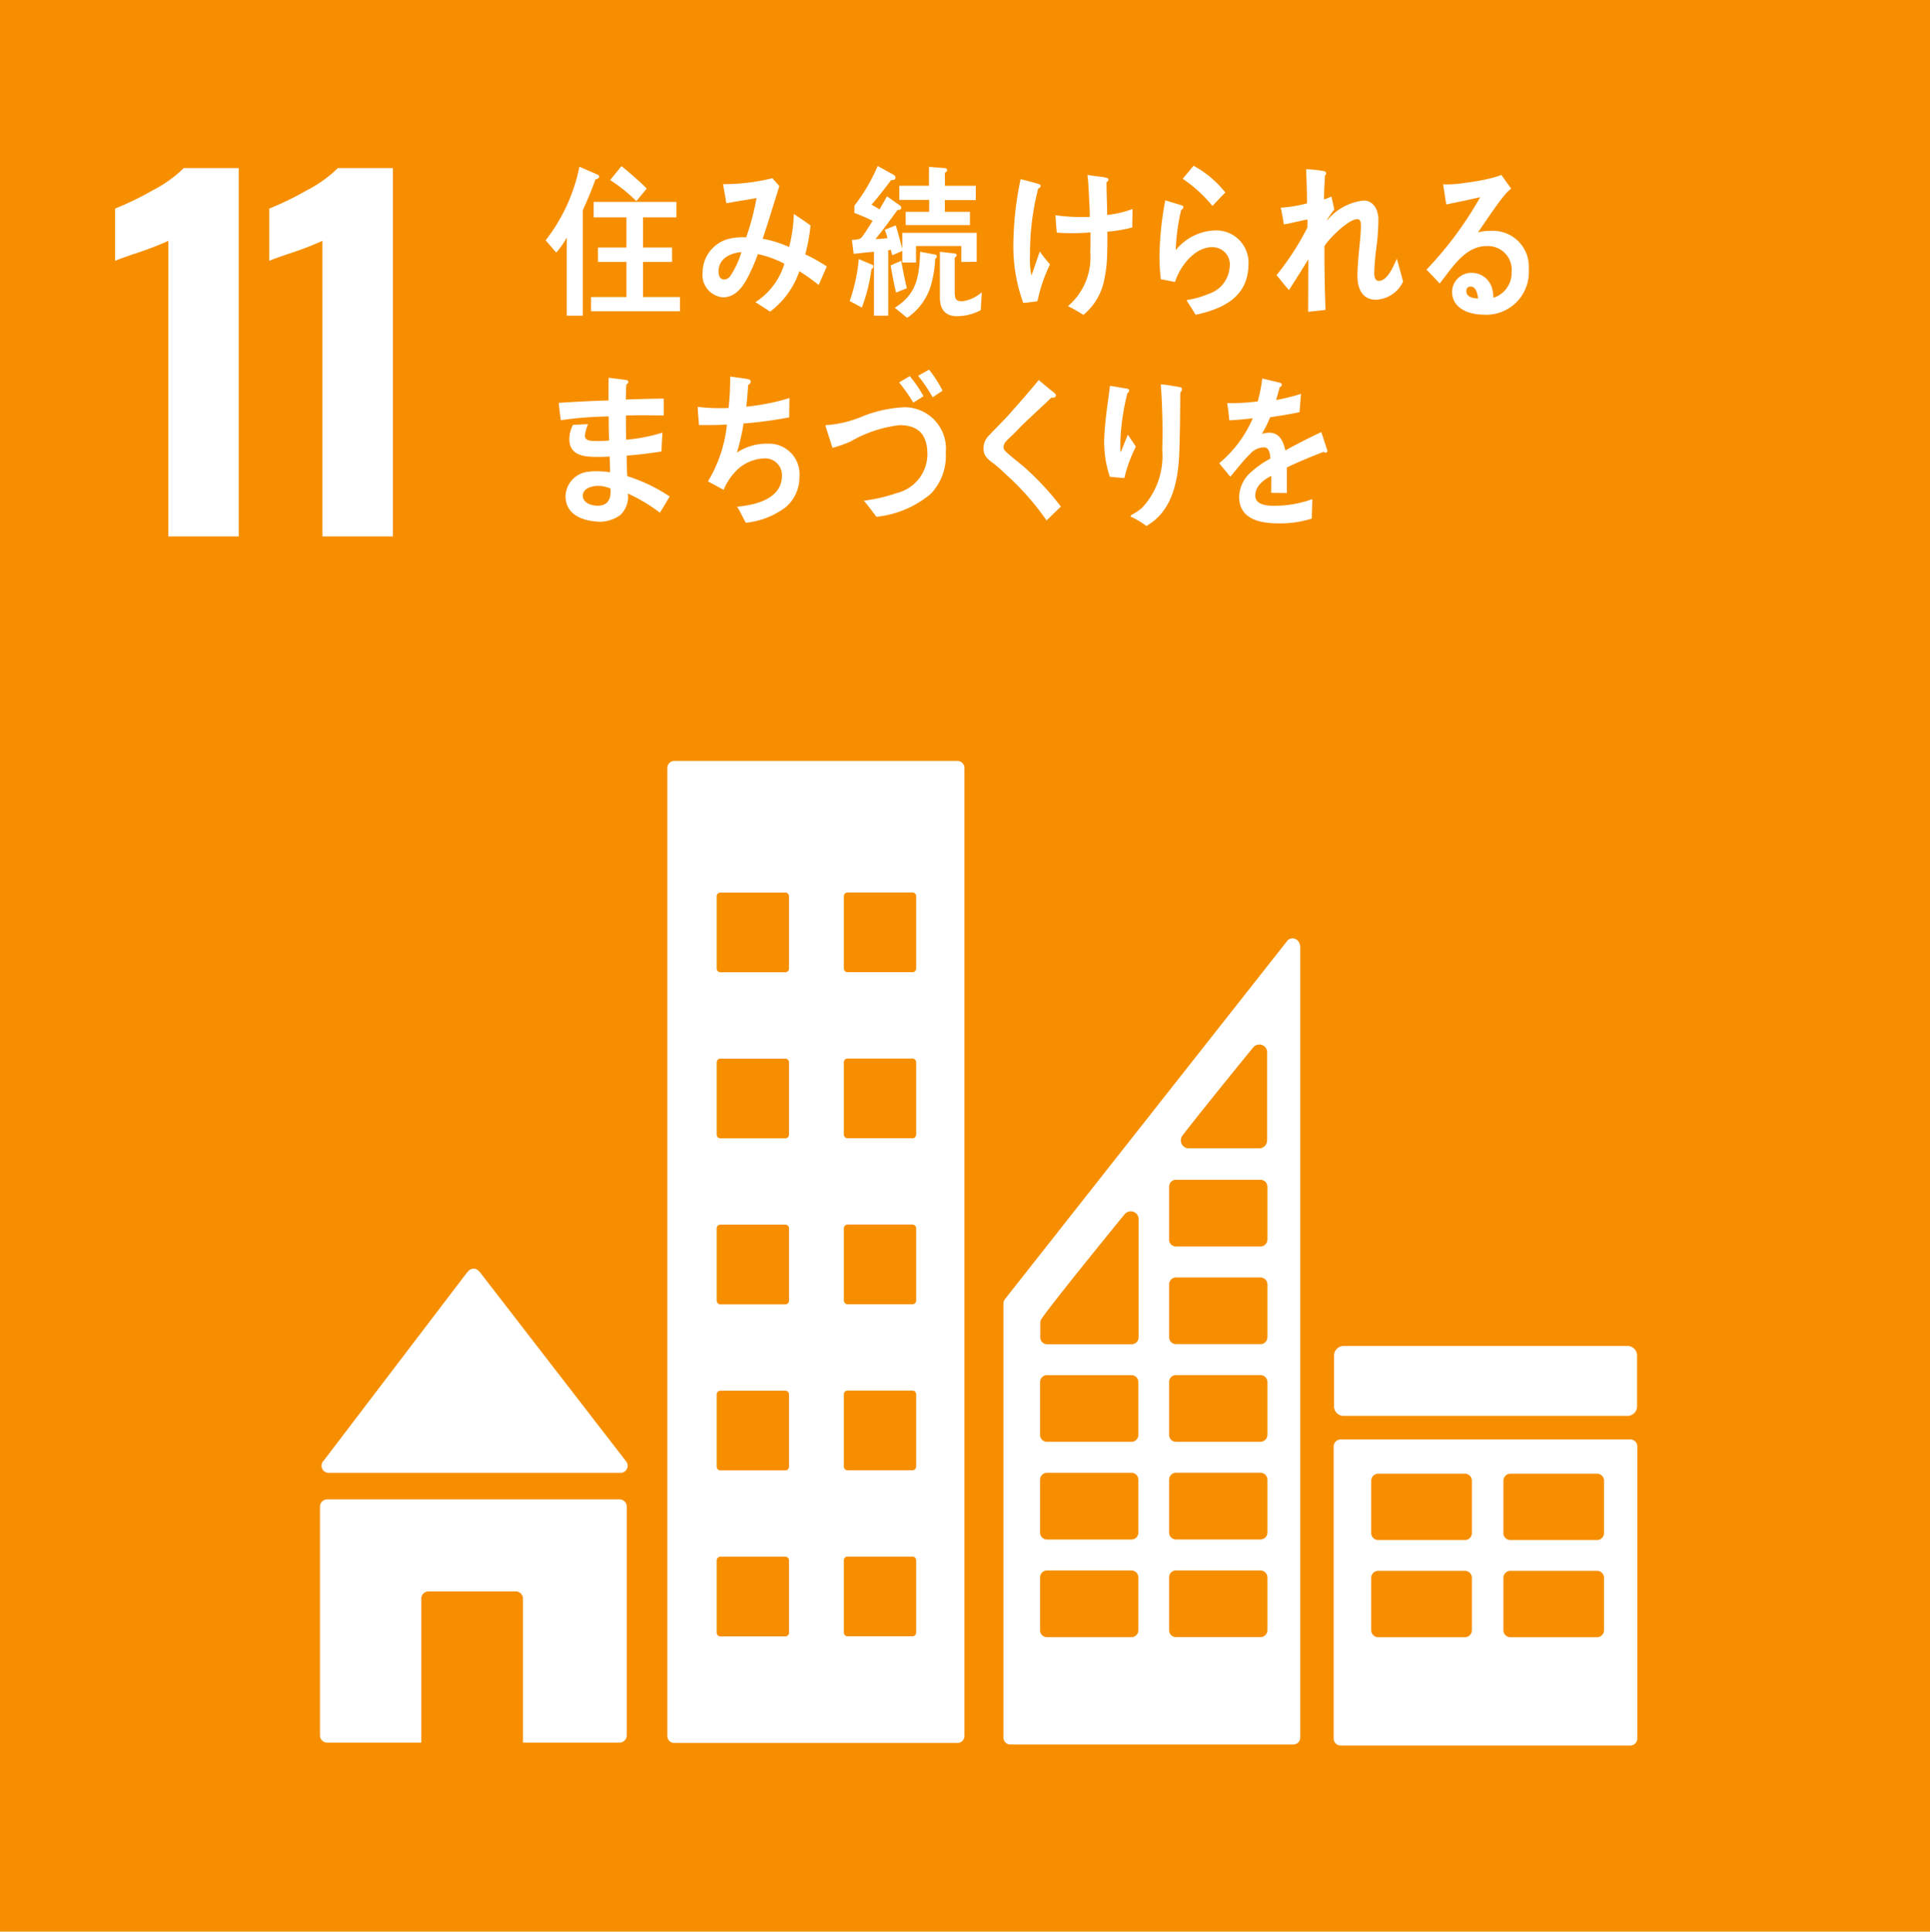
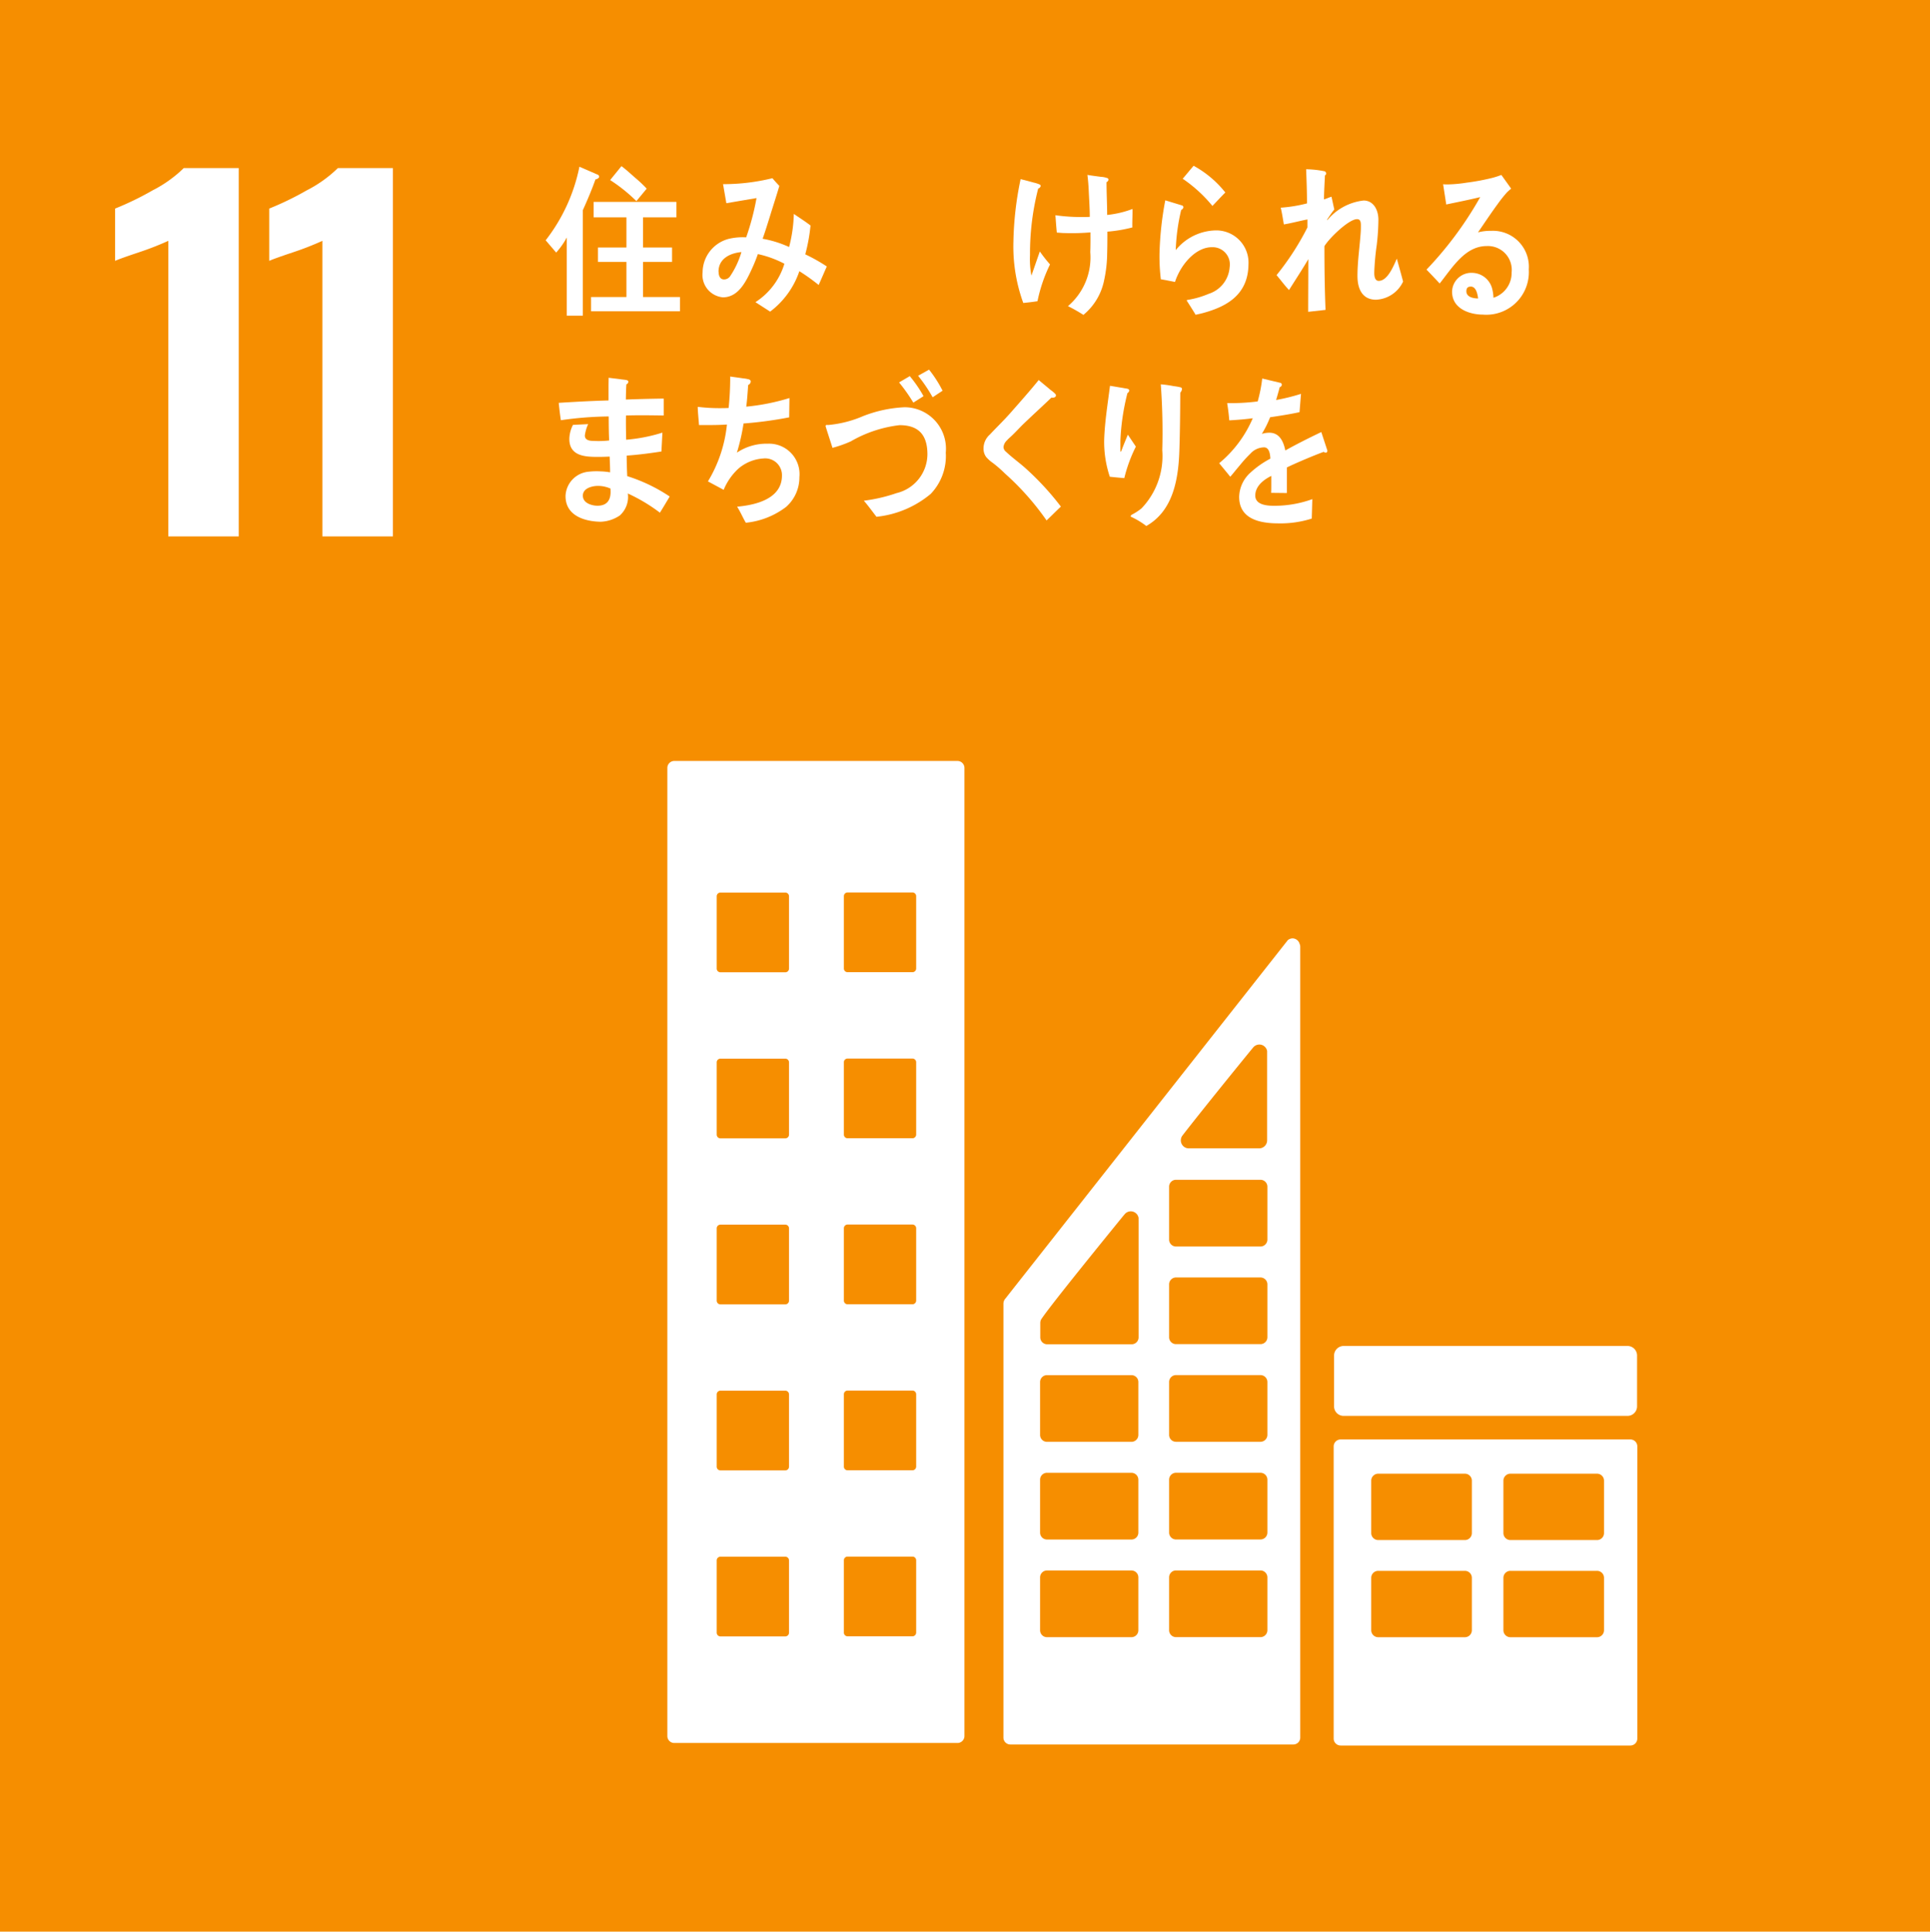
<svg xmlns="http://www.w3.org/2000/svg" width="100" height="100.061" viewBox="0 0 100 100.061">
  <g id="グループ_634" data-name="グループ 634" transform="translate(-4718.531 -6704.198)">
    <rect id="長方形_307" data-name="長方形 307" width="100" height="100.061" transform="translate(4718.531 6704.198)" fill="#f68e00" />
    <g id="グループ_547" data-name="グループ 547" transform="translate(4724.495 6712.901)">
      <path id="パス_9592" data-name="パス 9592" d="M2343.492,418.2a15.6,15.6,0,0,1-1.508.589q-.99.33-1.248.448v-2.709a15.556,15.556,0,0,0,1.943-.943,6.534,6.534,0,0,0,1.613-1.154h2.85v19.079h-3.651Z" transform="translate(-2340.736 -414.427)" fill="#fff" />
      <path id="パス_9593" data-name="パス 9593" d="M2356.605,418.2a15.609,15.609,0,0,1-1.507.589q-.989.33-1.248.448v-2.709a15.557,15.557,0,0,0,1.943-.943,6.543,6.543,0,0,0,1.614-1.154h2.85v19.079h-3.651Z" transform="translate(-2345.865 -414.427)" fill="#fff" />
    </g>
    <g id="グループ_557" data-name="グループ 557" transform="translate(4735.116 6743.617)">
      <g id="グループ_556" data-name="グループ 556" transform="translate(0 26.303)">
-         <path id="パス_9623" data-name="パス 9623" d="M2358.727,518.645h15.121a.369.369,0,0,0,.273-.619L2374.1,518l-7.523-9.733-.073-.08a.371.371,0,0,0-.274-.121.377.377,0,0,0-.243.1l-.045.052-.072.079-7.339,9.631-.113.138a.373.373,0,0,0,.308.58Z" transform="translate(-2358.281 -508.07)" fill="#fff" />
-         <path id="パス_9624" data-name="パス 9624" d="M2373.754,527.692H2358.6a.371.371,0,0,0-.371.371v11.857a.372.372,0,0,0,.371.372h4.876v-7.459a.37.37,0,0,1,.371-.371h4.527a.369.369,0,0,1,.371.371v7.459h5.006a.372.372,0,0,0,.371-.372V528.063A.371.371,0,0,0,2373.754,527.692Z" transform="translate(-2358.233 -515.744)" fill="#fff" />
-       </g>
+         </g>
      <path id="パス_9625" data-name="パス 9625" d="M2459.85,522.595h-15a.36.36,0,0,0-.366.356v15.142a.361.361,0,0,0,.366.356h15a.361.361,0,0,0,.367-.356V522.951a.359.359,0,0,0-.367-.356m-8.205,9.885a.362.362,0,0,1-.366.359h-4.48a.363.363,0,0,1-.369-.359v-2.722a.362.362,0,0,1,.369-.357h4.48a.361.361,0,0,1,.366.357Zm0-5.031a.361.361,0,0,1-.366.357h-4.48a.363.363,0,0,1-.369-.357v-2.725a.363.363,0,0,1,.369-.356h4.48a.361.361,0,0,1,.366.356Zm6.847,5.031a.362.362,0,0,1-.367.359h-4.479a.362.362,0,0,1-.367-.359v-2.722a.361.361,0,0,1,.367-.357h4.479a.361.361,0,0,1,.367.357Zm0-5.031a.362.362,0,0,1-.367.357h-4.479a.362.362,0,0,1-.367-.357v-2.725a.362.362,0,0,1,.367-.356h4.479a.362.362,0,0,1,.367.356Z" transform="translate(-2391.967 -487.448)" fill="#fff" />
      <path id="パス_9626" data-name="パス 9626" d="M2402.815,464.872h-14.674a.359.359,0,0,0-.358.36v50.151a.359.359,0,0,0,.358.359h14.674a.362.362,0,0,0,.361-.359V465.232a.362.362,0,0,0-.361-.36m-8.728,45.156a.194.194,0,0,1-.194.193h-3.36a.193.193,0,0,1-.193-.193v-3.744a.192.192,0,0,1,.193-.192h3.36a.193.193,0,0,1,.194.192Zm0-8.6a.193.193,0,0,1-.194.193h-3.36a.192.192,0,0,1-.193-.193v-3.743a.192.192,0,0,1,.193-.193h3.36a.193.193,0,0,1,.194.193Zm0-8.6a.194.194,0,0,1-.194.193h-3.36a.193.193,0,0,1-.193-.193v-3.745a.193.193,0,0,1,.193-.192h3.36a.194.194,0,0,1,.194.192Zm0-8.6a.194.194,0,0,1-.194.193h-3.36a.193.193,0,0,1-.193-.193v-3.745a.191.191,0,0,1,.193-.19h3.36a.192.192,0,0,1,.194.19Zm0-8.6a.194.194,0,0,1-.194.191h-3.36a.193.193,0,0,1-.193-.191v-3.746a.192.192,0,0,1,.193-.192h3.36a.193.193,0,0,1,.194.192Zm6.588,34.395a.194.194,0,0,1-.194.193h-3.359a.192.192,0,0,1-.193-.193v-3.744a.191.191,0,0,1,.193-.192h3.359a.192.192,0,0,1,.194.192Zm0-8.6a.192.192,0,0,1-.194.193h-3.359a.191.191,0,0,1-.193-.193v-3.743a.191.191,0,0,1,.193-.193h3.359a.192.192,0,0,1,.194.193Zm0-8.6a.193.193,0,0,1-.194.193h-3.359a.192.192,0,0,1-.193-.193v-3.745a.192.192,0,0,1,.193-.192h3.359a.193.193,0,0,1,.194.192Zm0-8.6a.193.193,0,0,1-.194.193h-3.359a.192.192,0,0,1-.193-.193v-3.745a.19.19,0,0,1,.193-.19h3.359a.191.191,0,0,1,.194.19Zm0-8.6a.193.193,0,0,1-.194.191h-3.359a.192.192,0,0,1-.193-.191v-3.746a.191.191,0,0,1,.193-.192h3.359a.192.192,0,0,1,.194.192Z" transform="translate(-2369.79 -464.872)" fill="#fff" />
      <path id="長方形_314" data-name="長方形 314" d="M.5,0H15.2A.495.495,0,0,1,15.7.495V3.127a.495.495,0,0,1-.495.495H.495A.495.495,0,0,1,0,3.127V.5A.5.5,0,0,1,.5,0Z" transform="translate(52.537 30.304)" fill="#fff" />
      <path id="パス_9627" data-name="パス 9627" d="M2431.726,480.246a.385.385,0,0,0-.368-.281.38.38,0,0,0-.21.069.329.329,0,0,0-.028.018l-.124.157-14.423,18.3-.067.089a.414.414,0,0,0-.125.286v22.482a.358.358,0,0,0,.36.357h14.66a.357.357,0,0,0,.359-.357V480.4A.356.356,0,0,0,2431.726,480.246Zm-6.072,9.936.1-.13c.987-1.267,2.649-3.314,3.461-4.308l.106-.127a.417.417,0,0,1,.323-.153.412.412,0,0,1,.4.336v4.629a.415.415,0,0,1-.4.413c-.007,0-.012,0-.019,0s-.011,0-.018,0h-3.6c-.007,0-.012,0-.018,0s-.011,0-.018,0a.414.414,0,0,1-.317-.66Zm-2.282,25.623a.358.358,0,0,1-.359.359h-4.374a.358.358,0,0,1-.359-.359v-2.738a.358.358,0,0,1,.359-.358h4.374a.358.358,0,0,1,.359.358Zm0-5.059a.358.358,0,0,1-.359.359h-4.374a.358.358,0,0,1-.359-.359v-2.738a.357.357,0,0,1,.359-.359h4.374a.357.357,0,0,1,.359.359Zm0-5.058a.358.358,0,0,1-.359.357h-4.374a.358.358,0,0,1-.359-.357v-2.739a.358.358,0,0,1,.359-.359h4.374a.358.358,0,0,1,.359.359Zm.012-11.085v6.03a.359.359,0,0,1-.359.359h-4.373a.359.359,0,0,1-.362-.359v-.759a.424.424,0,0,1,.028-.135.377.377,0,0,1,.022-.041.288.288,0,0,1,.032-.048c.011-.017.027-.039.04-.058.559-.8,3.082-3.908,4.141-5.207l.107-.128a.417.417,0,0,1,.323-.153.413.413,0,0,1,.4.336Zm6.674,21.2a.36.36,0,0,1-.359.359h-4.373a.359.359,0,0,1-.361-.359v-2.738a.358.358,0,0,1,.361-.358h4.373a.36.36,0,0,1,.359.358Zm0-5.059a.36.36,0,0,1-.359.359h-4.373a.359.359,0,0,1-.361-.359v-2.738a.358.358,0,0,1,.361-.359h4.373a.359.359,0,0,1,.359.359Zm0-5.058a.36.36,0,0,1-.359.357h-4.373a.359.359,0,0,1-.361-.357v-2.739a.358.358,0,0,1,.361-.359h4.373a.359.359,0,0,1,.359.359Zm0-5.059a.359.359,0,0,1-.359.357h-4.373a.358.358,0,0,1-.361-.357v-2.738a.358.358,0,0,1,.361-.359h4.373a.359.359,0,0,1,.359.359Zm0-5.059a.36.36,0,0,1-.359.359h-4.373a.359.359,0,0,1-.361-.359v-2.738a.358.358,0,0,1,.361-.36h4.373a.359.359,0,0,1,.359.36Z" transform="translate(-2380.975 -470.775)" fill="#fff" />
    </g>
    <g id="グループ_587" data-name="グループ 587" transform="translate(4746.805 6712.785)">
      <path id="パス_9819" data-name="パス 9819" d="M2380.015,414.955c-.194.549-.419,1.072-.656,1.6v5.459h-.83v-4.05a3.886,3.886,0,0,1-.55.781l-.544-.636a9.12,9.12,0,0,0,1.749-3.811l.948.412a.119.119,0,0,1,.074.1C2380.206,414.9,2380.073,414.947,2380.015,414.955Zm-.229,6.832v-.739h1.834V419.23h-1.476v-.746h1.476V416.92h-1.7v-.8h4.29v.8h-1.732v1.564h1.505v.746h-1.505v1.819h1.916v.739Zm2.35-5.707a8.366,8.366,0,0,0-1.36-1.091l.586-.721c.244.18.48.4.708.6a6.667,6.667,0,0,1,.6.566Z" transform="translate(-2377.436 -414.249)" fill="#fff" />
      <path id="パス_9820" data-name="パス 9820" d="M2396.8,420.826a10.239,10.239,0,0,0-1-.714,4.377,4.377,0,0,1-1.514,2.094l-.762-.49a3.6,3.6,0,0,0,1.5-1.99,5.408,5.408,0,0,0-1.374-.5,8.535,8.535,0,0,1-.353.857c-.317.686-.713,1.383-1.46,1.383a1.162,1.162,0,0,1-1.051-1.288,1.806,1.806,0,0,1,1.358-1.742,3.122,3.122,0,0,1,.9-.077,12.9,12.9,0,0,0,.536-2.035l-1.563.266-.171-.987h.082a10.651,10.651,0,0,0,2.477-.308c.109.137.235.267.358.4-.153.522-.324,1.038-.484,1.561-.126.4-.244.789-.382,1.176a5.621,5.621,0,0,1,1.372.428,7.529,7.529,0,0,0,.244-1.715c.292.2.586.385.865.6a9.063,9.063,0,0,1-.272,1.494,9.027,9.027,0,0,1,1.115.627C2397.083,420.181,2396.944,420.507,2396.8,420.826Zm-5.184-.687c0,.215.079.4.278.4a.381.381,0,0,0,.311-.155,4.524,4.524,0,0,0,.593-1.262C2392.278,419.168,2391.611,419.419,2391.611,420.139Z" transform="translate(-2382.656 -414.651)" fill="#fff" />
-       <path id="パス_9821" data-name="パス 9821" d="M2404.437,419.589a8.915,8.915,0,0,1-.5,2l-.631-.339a8.887,8.887,0,0,0,.47-2.173l.709.3a.088.088,0,0,1,.049.083A.135.135,0,0,1,2404.437,419.589Zm4.654-.364V418.4h-2.348v.854h-.711v-.6l-.519.228c-.026-.093-.054-.194-.076-.287l-.134.026v3.389h-.739V418.7c-.348.025-.7.066-1.052.11l-.091-.726a1.661,1.661,0,0,0,.356-.043.31.31,0,0,0,.19-.144c.191-.253.355-.533.527-.8a8.014,8.014,0,0,0-.944-.407v-.381a9.135,9.135,0,0,0,1.206-2.054l.766.422c.057.035.156.076.156.167,0,.146-.135.146-.219.137-.334.432-.66.871-1.021,1.276.135.085.275.154.412.246.133-.22.261-.449.389-.677l.667.472a.146.146,0,0,1,.071.12c0,.117-.112.11-.185.11-.383.508-.745,1.032-1.149,1.512a5.151,5.151,0,0,0,.624-.05,4.41,4.41,0,0,0-.143-.43l.569-.23c.127.4.226.8.338,1.21v-.821h3.856v1.5Zm-3.385,1.589c-.106-.464-.2-.937-.276-1.41l.547-.237c.083.473.178.954.291,1.419Zm2.031-1.758a5.85,5.85,0,0,1-.228,1.4,3.062,3.062,0,0,1-1.229,1.665l-.639-.523c1.094-.685,1.272-1.514,1.315-2.9l.766.143a.106.106,0,0,1,.1.1A.138.138,0,0,1,2407.737,419.057Zm.5-3.034v.609h1.3v.684h-3.329v-.684h1.216v-.619h-1.548v-.734h1.539V414.3l.825.066a.109.109,0,0,1,.113.1.159.159,0,0,1-.113.136v.678h1.6v.743Zm1.859,5.7a2.608,2.608,0,0,1-1.25.314c-.525,0-.866-.3-.866-.956V418.7l.754.085c.043.008.113.025.113.093a.148.148,0,0,1-.1.121v1.741c0,.413.05.522.411.522a1.965,1.965,0,0,0,.993-.465Z" transform="translate(-2387.554 -414.244)" fill="#fff" />
      <path id="パス_9822" data-name="パス 9822" d="M2418.483,421.548c-.243.038-.493.068-.737.091a8.569,8.569,0,0,1-.511-3.166,17.04,17.04,0,0,1,.373-3.248c.219.052.446.113.666.175a1.656,1.656,0,0,1,.284.086c.045.018.089.035.088.092a.158.158,0,0,1-.126.131,13.474,13.474,0,0,0-.425,3.439,4.6,4.6,0,0,0,.073,1.074c.147-.414.291-.837.436-1.251a7.631,7.631,0,0,0,.528.672A7.9,7.9,0,0,0,2418.483,421.548Zm3.621-3.6c0,.374,0,.748-.011,1.122a6.814,6.814,0,0,1-.156,1.386,3.106,3.106,0,0,1-1.075,1.8,8.7,8.7,0,0,0-.8-.453,3.317,3.317,0,0,0,1.156-2.795c.012-.342.012-.681.009-1.025a11.471,11.471,0,0,1-1.324.035c-.138,0-.28-.018-.418-.024-.032-.3-.05-.6-.074-.9a9.388,9.388,0,0,0,.949.086c.28.011.553.012.832,0,0-.473-.037-.941-.056-1.407-.013-.25-.033-.51-.067-.768.235.041.469.069.7.1a1.106,1.106,0,0,1,.291.052c.052.009.1.035.1.1a.156.156,0,0,1-.1.122c0,.564.031,1.132.033,1.7a5.169,5.169,0,0,0,1.311-.309c.009.317-.017.642-.007.957A7.489,7.489,0,0,1,2422.1,417.945Z" transform="translate(-2393.001 -414.532)" fill="#fff" />
      <path id="パス_9823" data-name="パス 9823" d="M2431.987,421.847c-.149.043-.295.074-.45.107-.071-.13-.459-.735-.459-.735,0-.026.03-.034.043-.034a4.65,4.65,0,0,0,1.092-.314,1.565,1.565,0,0,0,1.089-1.385.892.892,0,0,0-.906-1.032c-.857-.011-1.64.915-1.925,1.8-.24-.045-.49-.1-.733-.137a9.738,9.738,0,0,1-.071-1.305,16.854,16.854,0,0,1,.3-2.786l.85.259a.1.1,0,0,1,.086.1.169.169,0,0,1-.111.137,10.412,10.412,0,0,0-.283,2.084,2.729,2.729,0,0,1,2.135-1.022,1.672,1.672,0,0,1,1.633,1.78C2434.254,420.933,2433.123,421.527,2431.987,421.847Zm.422-5.531a7.255,7.255,0,0,0-1.54-1.409c.193-.22.374-.45.567-.671a5.42,5.42,0,0,1,1.642,1.384C2432.848,415.848,2432.631,416.088,2432.409,416.316Z" transform="translate(-2397.864 -414.236)" fill="#fff" />
      <path id="パス_9824" data-name="パス 9824" d="M2444.777,421.292c-.66,0-.956-.5-.956-1.229,0-.764.118-1.517.169-2.282.008-.112.008-.232.008-.344,0-.163-.022-.317-.2-.317-.426,0-1.446.987-1.689,1.4,0,1.088.013,2.206.058,3.3l-.9.1c0-.9.008-1.818.008-2.728-.324.55-.669,1.072-1,1.6-.228-.24-.428-.515-.646-.773a13.871,13.871,0,0,0,1.6-2.472v-.413c-.412.079-.809.189-1.222.258-.05-.291-.094-.584-.161-.867a7.352,7.352,0,0,0,1.36-.222c0-.593-.022-1.186-.045-1.768a5.143,5.143,0,0,1,.935.1.116.116,0,0,1,.1.121.093.093,0,0,1-.059.094c-.021.42-.045.832-.052,1.245.131-.035.258-.1.39-.138.052.223.095.446.147.66-.132.162-.25.342-.374.524l.015.025a2.853,2.853,0,0,1,1.878-1.012c.494,0,.765.463.765,1a11.75,11.75,0,0,1-.086,1.3,13.587,13.587,0,0,0-.127,1.374v.026c-.007.189.016.463.228.463.456,0,.756-.739.94-1.15.111.4.22.789.324,1.185A1.624,1.624,0,0,1,2444.777,421.292Z" transform="translate(-2401.76 -414.354)" fill="#fff" />
      <path id="パス_9825" data-name="パス 9825" d="M2455.306,422.252c-.611,0-1.593-.259-1.593-1.192a1,1,0,0,1,1.058-.971,1.091,1.091,0,0,1,1.014.8,2.086,2.086,0,0,1,.072.49,1.349,1.349,0,0,0,.942-1.316,1.235,1.235,0,0,0-1.287-1.362c-1.109,0-1.749,1.06-2.44,1.94-.225-.242-.453-.48-.683-.72a18.752,18.752,0,0,0,2.783-3.756c-.585.143-1.173.258-1.761.382l-.162-1.049a1.893,1.893,0,0,0,.234.01,7.13,7.13,0,0,0,.978-.09,11.539,11.539,0,0,0,1.345-.251,4.189,4.189,0,0,0,.461-.15c.17.239.339.471.507.711a2.764,2.764,0,0,0-.22.195,7.1,7.1,0,0,0-.477.6c-.354.482-.682.98-1.021,1.469a2.5,2.5,0,0,1,.677-.079,1.861,1.861,0,0,1,1.954,2A2.205,2.205,0,0,1,2455.306,422.252Zm-.625-1.451c-.139,0-.227.063-.227.241,0,.329.419.373.609.373C2455.026,421.158,2454.953,420.8,2454.681,420.8Z" transform="translate(-2406.75 -414.542)" fill="#fff" />
      <path id="パス_9826" data-name="パス 9826" d="M2383.785,439.258a8.77,8.77,0,0,0-1.662-.994,1.29,1.29,0,0,1-.412,1.134,1.873,1.873,0,0,1-1,.329c-.729-.01-1.832-.261-1.816-1.349a1.314,1.314,0,0,1,1.215-1.245,3.426,3.426,0,0,1,.582-.016,3.627,3.627,0,0,1,.512.05c0-.275-.014-.549-.024-.815-.242.012-.493.018-.741.015-.566-.009-1.359-.063-1.347-.947a1.668,1.668,0,0,1,.188-.711l.787-.039a2.037,2.037,0,0,0-.171.589c0,.275.305.279.465.282a4.845,4.845,0,0,0,.794-.024c-.021-.412-.022-.832-.024-1.244a18.268,18.268,0,0,0-2.478.195c-.047-.3-.08-.6-.111-.9.859-.055,1.72-.1,2.581-.124,0-.267,0-.533,0-.807l.005-.369c.206.029.411.049.615.077.1.019.22.021.324.047.037.011.081.027.081.088a.144.144,0,0,1-.1.127c-.02.266-.023.523-.028.79.656-.026,1.309-.041,1.961-.05l0,.876c-.655-.009-1.308-.02-1.955,0-.006.422,0,.832.01,1.255a8.487,8.487,0,0,0,1.878-.368l-.051.978c-.6.093-1.2.171-1.8.213,0,.352.013.712.029,1.064a8.551,8.551,0,0,1,2.2,1.055C2384.124,438.7,2383.956,438.985,2383.785,439.258Zm-2.561-1.249a1.6,1.6,0,0,0-.651-.139c-.264,0-.775.1-.781.5s.478.524.742.527c.412.005.687-.188.695-.7C2381.229,438.138,2381.224,438.07,2381.224,438.009Z" transform="translate(-2377.866 -421.287)" fill="#fff" />
      <path id="パス_9827" data-name="パス 9827" d="M2394.956,438.915a4.109,4.109,0,0,1-2.091.823c-.157-.273-.281-.566-.45-.832.823-.076,2.323-.344,2.323-1.614a.868.868,0,0,0-.961-.884,2.2,2.2,0,0,0-1.294.525,3.1,3.1,0,0,0-.765,1.1l-.815-.437a7.058,7.058,0,0,0,.984-2.945c-.288.018-.566.026-.853.026h-.594c-.021-.319-.06-.628-.066-.943a9.207,9.207,0,0,0,1.073.068c.175,0,.352,0,.528-.01a14.993,14.993,0,0,0,.081-1.629c.221.034.44.059.661.094a1.856,1.856,0,0,1,.295.051c.052.016.109.044.109.121a.217.217,0,0,1-.133.172c-.029.378-.05.755-.1,1.123a11.158,11.158,0,0,0,2.239-.446l-.014,1a20.351,20.351,0,0,1-2.365.318,10.669,10.669,0,0,1-.344,1.51,2.761,2.761,0,0,1,1.6-.463,1.579,1.579,0,0,1,1.638,1.732A2.037,2.037,0,0,1,2394.956,438.915Z" transform="translate(-2382.496 -421.246)" fill="#fff" />
      <path id="パス_9828" data-name="パス 9828" d="M2406.7,438.017a5.215,5.215,0,0,1-2.81,1.185c-.221-.283-.427-.575-.655-.833a8.287,8.287,0,0,0,1.695-.393,2.082,2.082,0,0,0,1.6-2.009c0-1.133-.585-1.511-1.446-1.511a6.547,6.547,0,0,0-2.527.841,6.136,6.136,0,0,1-.946.334c-.036-.121-.357-1.1-.357-1.123,0-.087.093-.06.135-.06a5.872,5.872,0,0,0,1.8-.457,6.713,6.713,0,0,1,2.148-.463,2.146,2.146,0,0,1,2.144,2.352A2.83,2.83,0,0,1,2406.7,438.017Zm-.9-4.729a9.116,9.116,0,0,0-.738-1.046l.554-.326a6.605,6.605,0,0,1,.713,1.038Zm1-.276a7.729,7.729,0,0,0-.753-1.114l.568-.318a6.314,6.314,0,0,1,.7,1.091Z" transform="translate(-2386.751 -421.019)" fill="#fff" />
      <path id="パス_9829" data-name="パス 9829" d="M2417.961,439.739a13.807,13.807,0,0,0-2.153-2.428,6.521,6.521,0,0,0-.622-.544,1.83,1.83,0,0,1-.357-.317.723.723,0,0,1-.135-.451.957.957,0,0,1,.328-.71c.345-.368.7-.71,1.036-1.086.5-.569,1.008-1.136,1.495-1.738.208.177.415.343.621.519a1.554,1.554,0,0,1,.238.2.113.113,0,0,1,.034.075c0,.117-.157.135-.235.117-.472.452-.959.894-1.437,1.353-.2.192-.385.4-.586.592-.094.093-.2.175-.286.276a.544.544,0,0,0-.173.333.32.32,0,0,0,.13.251c.3.284.635.527.943.793a14.425,14.425,0,0,1,1.9,2.047C2418.453,439.255,2418.211,439.5,2417.961,439.739Z" transform="translate(-2392.008 -421.366)" fill="#fff" />
      <path id="パス_9830" data-name="パス 9830" d="M2426,437.687c-.25-.018-.507-.045-.751-.07a5.7,5.7,0,0,1-.291-1.945c.032-.927.185-1.848.3-2.765.221.033.449.077.672.11.078.021.184.024.263.052a.089.089,0,0,1,.061.09.18.18,0,0,1-.092.126,11.9,11.9,0,0,0-.365,2.452c0,.171,0,.344,0,.516,0,.015-.007.06.019.062s.039-.069.047-.076c.1-.273.211-.534.321-.8l.415.617A7.6,7.6,0,0,0,2426,437.687Zm2.9-4.425c-.006,1-.014,2.036-.049,3.049-.056,1.614-.4,3.116-1.711,3.857a4.062,4.062,0,0,0-.768-.466c-.021-.009-.043-.01-.042-.045s.038-.058.061-.075a2.909,2.909,0,0,0,.5-.326,3.918,3.918,0,0,0,1.076-3.011,33.9,33.9,0,0,0-.077-3.415,5.588,5.588,0,0,1,.672.094,2.594,2.594,0,0,1,.357.063.085.085,0,0,1,.067.1A.311.311,0,0,1,2428.9,433.262Z" transform="translate(-2396.02 -421.508)" fill="#fff" />
      <path id="パス_9831" data-name="パス 9831" d="M2440.261,436.175a.171.171,0,0,1-.1-.043c-.5.181-1.456.585-1.911.809v1.324l-.816-.009c.008-.12.008-.25.008-.395v-.482c-.552.275-.829.626-.829,1.021,0,.345.318.526.946.526a5.758,5.758,0,0,0,2.01-.344l-.029,1.007a5.342,5.342,0,0,1-1.732.248c-1.354,0-2.03-.455-2.03-1.377a1.741,1.741,0,0,1,.567-1.235,4.844,4.844,0,0,1,1.049-.74c-.013-.387-.125-.585-.324-.585a.974.974,0,0,0-.711.327,6.443,6.443,0,0,0-.532.585c-.255.3-.414.508-.511.609-.123-.155-.317-.387-.573-.7a6.17,6.17,0,0,0,1.74-2.33c-.366.051-.773.085-1.217.11-.026-.327-.067-.628-.109-.893a11.115,11.115,0,0,0,1.581-.087,7.574,7.574,0,0,0,.235-1.187l.932.222a.1.1,0,0,1,.083.1c0,.05-.035.1-.11.128-.036.146-.1.368-.185.663a10.34,10.34,0,0,0,1.289-.319l-.076.948c-.379.085-.89.171-1.524.264a5.408,5.408,0,0,1-.429.862,1.306,1.306,0,0,1,.394-.06c.422,0,.7.3.822.919.552-.309,1.18-.627,1.865-.954l.316.962C2440.343,436.142,2440.316,436.175,2440.261,436.175Z" transform="translate(-2399.847 -421.313)" fill="#fff" />
    </g>
  </g>
</svg>